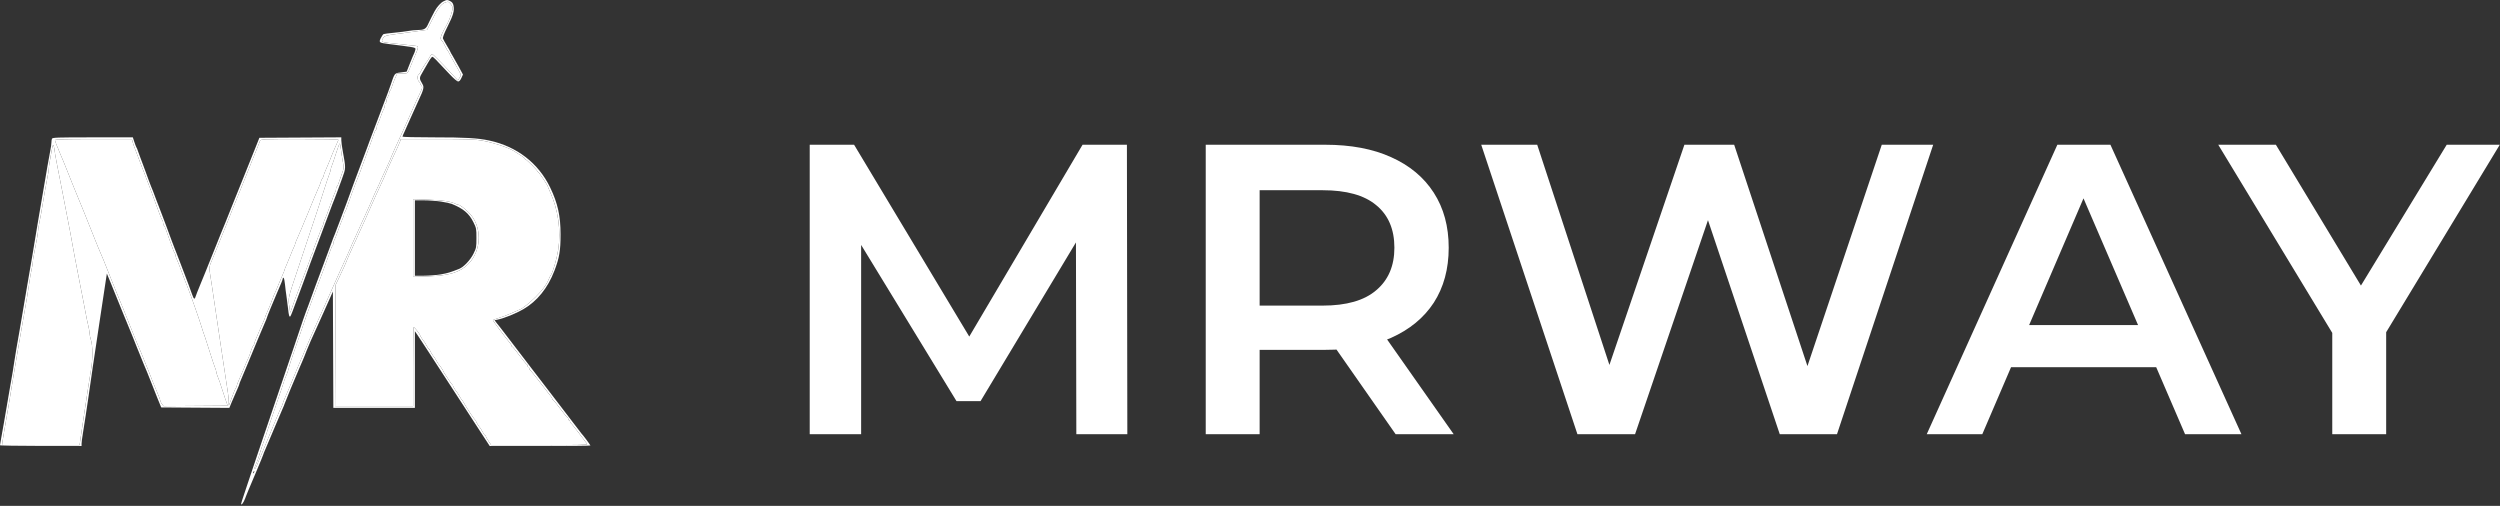
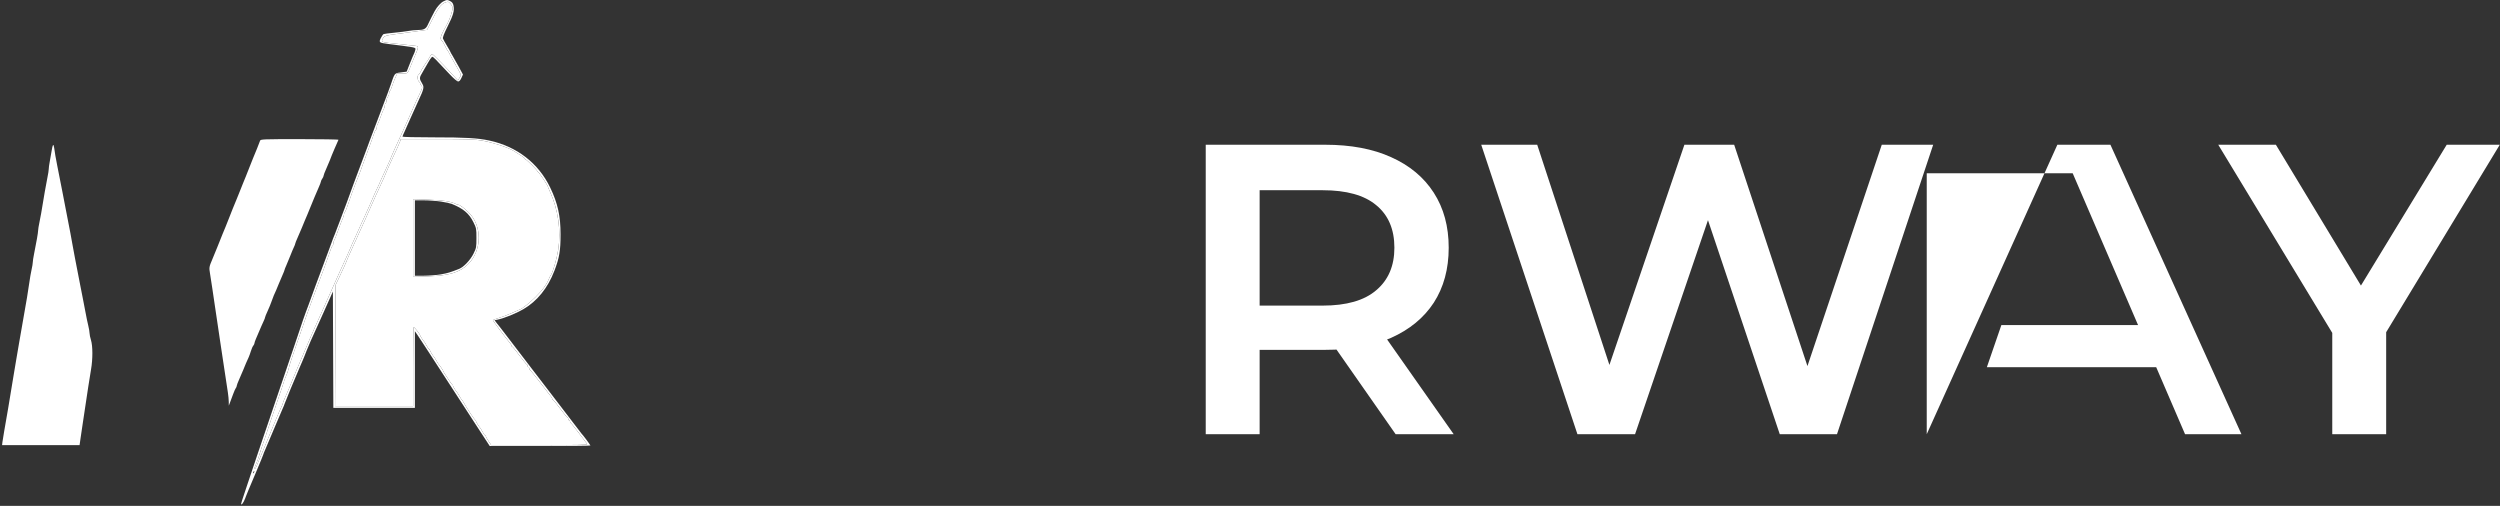
<svg xmlns="http://www.w3.org/2000/svg" width="1710" height="346" viewBox="0 0 1710 346" fill="none">
  <rect x="0" y="0" width="1710" height="346" fill="#333333" stroke="none" />
  <path d="M37.856 106.387C38.07 107.722 38.633 110.725 39.107 113.06C39.582 115.396 40.414 119.628 40.958 122.464C41.502 125.3 42.309 129.395 42.753 131.564C43.197 133.733 44.013 137.964 44.566 140.967C45.533 146.214 46.185 149.583 48.151 159.471C48.648 161.974 49.366 165.932 49.747 168.268C50.127 170.604 50.81 174.289 51.264 176.458C52.107 180.477 53.187 186.045 54.914 195.265C55.445 198.101 56.25 202.196 56.702 204.365C57.154 206.534 57.968 210.765 58.511 213.769C59.053 216.772 59.89 220.794 60.371 222.708C60.851 224.621 61.247 226.942 61.251 227.865C61.254 228.787 61.689 230.907 62.216 232.576C63.475 236.557 63.507 245.614 62.287 252.596C61.763 255.599 60.888 261.059 60.342 264.729C58.884 274.55 57.639 282.831 56.693 288.996C56.233 291.999 55.535 296.708 55.141 299.461L54.426 304.467H27.924H1.423L1.645 302.495C1.766 301.41 2.283 298.203 2.793 295.366C4.323 286.851 7.018 270.96 7.886 265.336C8.247 263 8.923 258.905 9.39 256.236C9.856 253.566 10.682 248.652 11.225 245.316C11.769 241.979 12.585 237.201 13.038 234.699C13.492 232.196 14.303 227.555 14.84 224.385C15.921 218.005 17.108 211.189 18.46 203.605C18.951 200.853 19.659 196.281 20.035 193.445C20.411 190.609 21.104 186.594 21.577 184.523C22.05 182.453 22.432 180.132 22.428 179.366C22.424 178.601 22.812 176.064 23.29 173.728C24.839 166.171 26.074 159.041 26.074 157.658C26.074 156.915 26.461 154.495 26.934 152.278C27.744 148.481 28.14 146.218 30.616 131.261C31.168 127.924 32.01 123.381 32.486 121.164C32.962 118.947 33.351 116.443 33.351 115.598C33.351 114.754 33.609 112.746 33.924 111.135C34.24 109.525 34.802 106.312 35.173 103.995C36.039 98.6 36.581 97.812 37.074 101.23C37.29 102.732 37.642 105.052 37.856 106.387Z" fill="white" />
-   <path d="M90.633 96.832C90.861 97.749 91.728 100.275 92.559 102.444C94.335 107.08 95.442 109.977 96.79 113.515C97.33 114.934 98.004 116.64 98.288 117.307C98.572 117.974 99.498 120.431 100.344 122.767C101.19 125.103 102.139 127.56 102.453 128.227C102.766 128.895 103.432 130.669 103.932 132.171C104.432 133.672 105.422 136.402 106.132 138.237C106.841 140.073 108.105 143.485 108.939 145.821C109.773 148.157 110.707 150.327 111.014 150.644C111.322 150.961 111.573 151.832 111.573 152.58C111.573 153.328 111.836 154.102 112.157 154.3C112.479 154.499 113.003 155.539 113.322 156.611C113.641 157.684 114.488 160.063 115.203 161.898C115.918 163.733 117.039 166.868 117.696 168.864C118.353 170.86 119.154 172.758 119.476 173.081C119.799 173.403 120.063 174.137 120.063 174.71C120.063 175.283 120.455 176.526 120.934 177.471C121.414 178.415 122.659 181.509 123.702 184.345C126.13 190.945 126.914 192.991 128.581 197.085C130.101 200.818 136.858 220.045 137.642 222.869C137.92 223.87 138.483 225.644 138.893 226.812C139.303 227.98 139.973 229.891 140.382 231.059C140.79 232.227 142.28 236.868 143.693 241.372C145.105 245.877 146.642 250.459 147.108 251.555C147.575 252.65 147.956 253.938 147.956 254.416C147.956 254.894 148.33 256.181 148.786 257.277C149.804 259.719 150.924 262.914 151.611 265.336C151.895 266.337 152.934 269.477 153.92 272.313L155.714 277.469L133.804 277.629L111.894 277.788L110.837 276.416C110.256 275.66 109.775 274.737 109.768 274.363C109.76 273.989 108.904 271.668 107.864 269.206C105.145 262.768 103.883 259.643 101.89 254.416C101.636 253.748 101.132 252.52 100.772 251.686C100.412 250.852 99.527 248.668 98.806 246.832C98.085 244.997 97.115 242.609 96.651 241.524C96.187 240.439 95.406 238.592 94.915 237.42C94.423 236.247 93.639 234.405 93.172 233.325C92.704 232.245 91.853 230.134 91.28 228.632C90.707 227.131 89.892 225.083 89.47 224.082C88.227 221.14 87.528 219.397 86.426 216.499C85.855 214.997 85.035 212.95 84.604 211.949C84.173 210.948 82.939 207.944 81.861 205.275C80.783 202.606 79.549 199.603 79.118 198.602C78.687 197.601 77.867 195.553 77.296 194.052C76.194 191.153 75.495 189.41 74.252 186.468C73.829 185.467 73.014 183.42 72.442 181.918C71.868 180.417 71.018 178.305 70.55 177.225C67.859 171.008 66.518 167.795 64.916 163.718C64.195 161.883 63.346 159.767 63.031 159.016C62.349 157.396 61.809 156.042 60.062 151.584C59.342 149.749 58.525 147.702 58.246 147.034C57.967 146.367 56.859 143.637 55.783 140.967C54.707 138.298 53.468 135.295 53.029 134.294C52.591 133.293 51.089 129.607 49.691 126.104C43.096 109.568 43.599 110.804 40.997 104.719C38.886 99.784 37.595 96.403 37.595 95.81C37.595 95.362 45.706 95.163 63.907 95.163H90.219L90.633 96.832Z" fill="white" />
  <path d="M231.516 95.618C231.272 96.118 230.135 98.704 228.914 101.534C227.43 104.973 226.359 107.604 225.58 109.724C225.151 110.892 224.018 113.554 223.064 115.641C222.109 117.727 221.328 119.79 221.328 120.226C221.328 120.662 220.927 121.548 220.438 122.196C219.948 122.844 219.538 123.714 219.528 124.13C219.517 124.547 218.732 126.594 217.784 128.68C216.836 130.767 215.575 133.703 214.983 135.204C213.449 139.092 213.1 139.944 210.126 147.043C209.635 148.216 208.851 150.059 208.383 151.138C207.916 152.218 207.048 154.329 206.453 155.831C205.859 157.333 204.597 160.268 203.648 162.355C202.7 164.441 201.924 166.398 201.924 166.704C201.924 167.01 201.536 168.032 201.061 168.977C200.586 169.922 199.46 172.606 198.558 174.941C197.656 177.277 196.407 180.298 195.783 181.655C195.158 183.011 194.647 184.325 194.647 184.574C194.647 184.823 194.007 186.443 193.226 188.174C192.444 189.905 191.318 192.55 190.724 194.052C189.51 197.118 188.061 200.496 187.272 202.097C186.982 202.685 186.316 204.46 185.792 206.041C185.268 207.622 184.045 210.622 183.073 212.709C182.102 214.795 181.307 216.752 181.307 217.058C181.307 217.364 180.931 218.387 180.471 219.331C180.012 220.276 179.201 222.076 178.669 223.333C177.18 226.846 176.119 229.326 175.028 231.838C174.479 233.1 174.03 234.444 174.03 234.823C174.03 235.203 173.67 235.944 173.229 236.471C172.787 236.998 172.058 238.657 171.607 240.159C171.156 241.66 170.467 243.572 170.076 244.406C168.942 246.821 167.598 249.952 166.432 252.899C165.838 254.401 164.576 257.336 163.627 259.423C162.679 261.509 161.903 263.57 161.903 264.003C161.903 264.436 161.652 265.05 161.345 265.366C161.038 265.684 160.19 267.581 159.46 269.583C158.73 271.585 157.765 274.178 157.316 275.346L156.499 277.469L156.472 274.809C156.458 273.346 156.184 270.48 155.865 268.439C155.307 264.871 154.447 259.19 152.504 246.226C152.004 242.889 151.194 237.497 150.703 234.244C150.213 230.99 149.373 225.326 148.836 221.655C148.3 217.985 147.487 212.525 147.031 209.522C146.576 206.519 145.769 201.059 145.238 197.388C144.708 193.718 143.98 189.003 143.621 186.91C142.957 183.04 143.061 182.419 145.229 177.368C146.699 173.94 147.286 172.51 148.593 169.178C149.312 167.343 150.131 165.295 150.412 164.628C150.693 163.96 151.513 161.913 152.235 160.078C152.956 158.243 153.919 155.922 154.374 154.921C154.829 153.92 155.912 151.19 156.781 148.854C157.648 146.519 158.725 143.789 159.172 142.787C159.618 141.786 160.855 138.783 161.919 136.114C162.984 133.445 164.083 130.715 164.362 130.047C164.641 129.38 165.46 127.332 166.181 125.497C166.902 123.662 167.848 121.341 168.282 120.34C168.715 119.339 169.797 116.609 170.683 114.274C171.57 111.938 172.654 109.208 173.093 108.207C174.278 105.501 177.509 97.445 177.898 96.225C178.214 95.235 180.044 95.163 204.987 95.163C219.7 95.163 231.637 95.368 231.516 95.618Z" fill="white" />
-   <path d="M233.127 101.685C233.329 103.604 233.897 107.375 234.392 110.066C235.282 114.904 235.274 115.004 233.72 119.166C232.856 121.48 231.887 124.251 231.567 125.324C231.247 126.396 230.722 127.436 230.401 127.635C230.08 127.833 229.817 128.607 229.817 129.355C229.817 130.103 229.585 130.974 229.303 131.291C229.02 131.608 227.515 135.553 225.959 140.057C224.402 144.562 222.724 149.02 222.228 149.965C221.733 150.91 221.328 152.048 221.328 152.494C221.328 152.941 220.935 154.079 220.456 155.024C219.977 155.968 218.734 159.062 217.696 161.898C216.656 164.734 215.411 167.951 214.929 169.047C214.446 170.143 214.051 171.56 214.051 172.196C214.051 172.833 213.811 173.502 213.517 173.683C213.224 173.865 212.842 174.632 212.668 175.387C212.495 176.143 211.76 178.263 211.035 180.098C210.309 181.933 209.484 184.117 209.2 184.951C208.916 185.786 208.098 187.97 207.381 189.805C206.664 191.64 205.846 193.824 205.562 194.658C205.278 195.492 204.46 197.676 203.743 199.512C203.026 201.347 202.199 203.531 201.906 204.365C201.612 205.199 200.73 207.708 199.946 209.939L198.521 213.997L197.844 209.333C197.038 203.775 196.868 204.497 203.932 183.435C206.73 175.093 210.277 164.446 211.816 159.774C214.935 150.301 215.705 147.998 216.785 144.911C217.195 143.743 219.093 137.873 221.005 131.867C222.916 125.861 224.862 120.051 225.329 118.955C225.797 117.859 226.179 116.572 226.179 116.094C226.179 115.616 226.558 114.328 227.023 113.233C227.487 112.137 228.783 108.308 229.903 104.723C231.023 101.139 232.124 98.204 232.351 98.202C232.577 98.199 232.926 99.767 233.127 101.685Z" fill="white" />
  <path d="M308.04 2.482C308.732 3.226 309.443 4.407 309.619 5.107C309.901 6.23 307.76 12.874 306.148 15.877C305.823 16.481 304.616 18.722 303.464 20.856C301.262 24.937 300.929 26.532 302.046 27.65C302.829 28.433 304.058 30.506 305.02 32.664C305.389 33.491 305.877 34.31 306.107 34.484C306.336 34.657 307.129 36.028 307.869 37.529C308.609 39.031 310.026 41.624 311.018 43.293C312.01 44.961 313.422 47.467 314.156 48.862C315.475 51.371 315.476 51.418 314.341 53.208L313.194 55.017L309.253 50.757C301.627 42.513 296.083 36.923 295.531 36.923C295.226 36.923 294.438 37.946 293.782 39.198C293.126 40.449 292.443 41.609 292.265 41.776C291.519 42.477 288.332 47.596 287.487 49.452C287.159 50.171 286.602 50.937 286.248 51.156C285.288 51.749 285.47 54.863 286.513 55.73C287.014 56.145 287.423 56.771 287.423 57.121C287.423 57.471 287.822 58.198 288.309 58.737C289.095 59.606 288.93 60.265 286.861 64.548C284.815 68.786 283.144 72.484 281.389 76.66C281.109 77.327 280.012 79.784 278.951 82.12C277.889 84.456 276.663 87.186 276.226 88.187C275.116 90.726 272.19 97.13 269.926 101.976C268.877 104.221 268.019 106.192 268.019 106.356C268.019 106.693 265.789 111.747 263.054 117.61C260.924 122.174 259.747 124.818 259.269 126.104C259.083 126.604 258.696 127.423 258.41 127.924C258.123 128.424 257.439 129.858 256.889 131.109C256.641 131.676 256.332 132.379 256.025 133.079C255.655 133.923 255.286 134.763 255.027 135.356C254.551 136.44 253.761 138.283 253.271 139.451C252.782 140.619 251.433 143.622 250.275 146.124C249.117 148.627 247.563 152.039 246.82 153.708C246.078 155.376 244.786 158.243 243.949 160.078C240.892 166.783 239.951 168.899 239.5 170.088C239.247 170.755 238.167 173.212 237.1 175.548C236.033 177.884 234.668 180.887 234.066 182.221C233.464 183.556 232.288 186.15 231.452 187.985C229.582 192.089 226.99 197.889 225.757 200.725C223.867 205.077 223.193 206.592 221.307 210.735C220.244 213.071 219.016 215.801 218.578 216.802C218.141 217.803 216.915 220.533 215.853 222.869C214.792 225.204 213.695 227.661 213.416 228.329C213.136 228.996 212.247 231.044 211.438 232.879C210.631 234.714 208.949 238.673 207.701 241.676C206.453 244.679 205.006 248.091 204.484 249.259C203.964 250.427 203.211 252.201 202.812 253.202C202.413 254.203 201.679 255.978 201.181 257.146C200.055 259.784 199.336 261.544 197.96 265.033C197.368 266.534 196.107 269.47 195.159 271.556C194.211 273.643 193.434 275.6 193.434 275.905C193.434 276.211 193.032 277.234 192.541 278.179C192.049 279.123 191.201 280.988 190.656 282.323C190.111 283.658 189.249 285.705 188.739 286.873C187.599 289.489 186.994 290.956 183.734 299.006C182.315 302.51 180.617 306.605 179.963 308.107C178.317 311.88 177.25 314.441 175.566 318.665C175.046 319.967 174.444 320.857 174.228 320.641C174.012 320.424 174.255 319.359 174.768 318.272C175.793 316.101 176.896 313.042 177.669 310.23C177.943 309.229 178.504 307.454 178.914 306.287C179.324 305.119 179.992 303.208 180.397 302.04C180.803 300.872 181.468 298.961 181.874 297.793C182.28 296.625 183.124 294.032 183.748 292.03C184.372 290.028 186.69 283.203 188.898 276.863C191.105 270.523 193.142 264.517 193.423 263.516C194.183 260.812 195.334 257.608 196.038 256.24C196.38 255.575 196.874 254.21 197.136 253.207C198.268 248.856 199.026 246.508 202.816 235.609C205.02 229.269 207.753 221.352 208.889 218.015C210.025 214.679 211.535 210.447 212.245 208.612C212.955 206.777 213.767 204.593 214.051 203.758C214.335 202.924 215.154 200.74 215.87 198.905C216.587 197.07 217.406 194.886 217.69 194.052C217.973 193.217 218.792 191.033 219.509 189.198C220.225 187.363 221.049 185.179 221.338 184.345C221.627 183.511 222.715 180.508 223.756 177.671C224.797 174.835 225.914 171.637 226.239 170.565C226.564 169.493 227.093 168.452 227.414 168.254C227.735 168.056 227.998 167.281 227.998 166.533C227.998 165.785 228.231 164.914 228.515 164.597C228.799 164.28 230.034 161.155 231.259 157.651C232.484 154.147 233.889 150.508 234.381 149.563C234.872 148.619 235.274 147.376 235.274 146.803C235.274 146.23 235.538 145.496 235.861 145.174C236.183 144.851 236.987 142.953 237.646 140.957C239.096 136.565 242.361 127.477 243.091 125.801C243.381 125.133 244.091 123.359 244.667 121.857C245.244 120.356 245.991 118.445 246.328 117.61C246.664 116.776 247.159 115.411 247.428 114.577C247.697 113.743 248.501 111.559 249.214 109.724C249.928 107.888 251.023 104.885 251.647 103.05C252.271 101.215 253.366 98.212 254.081 96.377C254.796 94.542 255.643 92.163 255.962 91.09C256.281 90.018 256.805 88.978 257.126 88.779C257.448 88.581 257.71 87.807 257.71 87.059C257.71 86.311 257.939 85.44 258.219 85.123C258.498 84.806 259.492 82.363 260.426 79.693C261.361 77.024 262.361 74.58 262.647 74.263C262.933 73.946 263.168 73.076 263.168 72.328C263.168 71.579 263.441 70.799 263.774 70.593C264.108 70.387 264.381 69.604 264.381 68.853C264.381 68.103 264.781 66.959 265.271 66.311C265.761 65.663 266.17 64.535 266.18 63.804C266.191 63.073 266.44 62.326 266.733 62.145C267.027 61.963 267.728 60.377 268.291 58.62C268.854 56.863 269.866 54.266 270.54 52.848L271.765 50.27H275.247C276.853 50.27 277.748 50.304 278.409 49.926C279.323 49.404 279.786 48.093 281.06 44.809C281.642 43.308 282.473 41.26 282.907 40.259C285.347 34.625 286.287 32.654 285.685 31.872C285.31 31.385 284.335 31.36 282.75 31.199C280.818 31.003 277.054 30.582 274.386 30.265C271.718 29.949 267.693 29.521 265.442 29.314C260.967 28.904 260.379 28.177 262.423 25.584C263.308 24.463 264.65 24.104 271.051 23.279C275.22 22.741 281.659 21.88 285.359 21.364L292.089 20.427L295.893 12.948C300.335 4.218 302.456 1.834 306.349 1.199C306.586 1.16 307.347 1.738 308.04 2.482Z" fill="white" />
  <path fill-rule="evenodd" clip-rule="evenodd" d="M329.566 96.135C337.427 97.546 347.353 100.785 351.396 103.258C356.798 106.564 358.975 108.087 358.975 108.562C358.975 108.868 359.202 109.117 359.48 109.117C360.179 109.117 367.465 116.354 367.465 117.048C367.465 117.357 367.701 117.61 367.99 117.61C368.49 117.61 374.741 126.906 374.741 127.648C374.741 127.842 375.392 129.416 376.188 131.147C381.801 143.358 383.819 157.702 381.797 170.998C380.962 176.49 378.067 186.472 376.873 187.985C376.477 188.485 375.778 189.85 375.317 191.018C373.882 194.661 371.09 198.431 366.311 203.177C362.454 207.009 356.601 211.645 355.622 211.645C355.478 211.645 353.104 212.693 350.346 213.973C347.588 215.253 343.49 216.82 341.239 217.454C338.988 218.088 337.146 218.808 337.146 219.053C337.146 219.436 346.34 231.712 348.982 234.857C349.476 235.445 349.88 236.196 349.88 236.526C349.88 236.856 350.097 237.126 350.362 237.126C350.628 237.126 352.867 239.856 355.337 243.192C357.808 246.529 360.046 249.259 360.312 249.259C360.578 249.259 360.795 249.669 360.795 250.169C360.795 250.67 361.067 251.079 361.401 251.079C361.734 251.079 362.007 251.466 362.007 251.939C362.007 252.411 362.23 252.889 362.503 253C362.776 253.111 365.92 257.025 369.489 261.696C373.06 266.367 376.384 270.67 376.877 271.258C377.37 271.846 377.773 272.597 377.773 272.926C377.773 273.256 377.99 273.526 378.256 273.526C378.521 273.526 380.76 276.256 383.231 279.593C385.701 282.93 387.94 285.66 388.205 285.66C388.471 285.66 388.688 286.069 388.688 286.57C388.688 287.07 388.961 287.48 389.294 287.48C389.628 287.48 389.901 287.866 389.901 288.339C389.901 288.812 390.142 289.289 390.437 289.401C390.732 289.512 393.231 292.606 395.991 296.276C398.75 299.947 401.27 303.291 401.592 303.708C402.058 304.313 395.468 304.467 369.098 304.467H336.019L334.157 301.706C333.133 300.188 332.295 298.686 332.295 298.369C332.295 298.052 332.084 297.793 331.826 297.793C331.568 297.793 330.821 296.77 330.165 295.518C329.509 294.267 328.832 293.107 328.663 292.94C327.805 292.098 325.625 288.668 325.625 288.162C325.625 287.842 325.412 287.49 325.154 287.378C324.608 287.144 319.226 279.08 317.53 275.953C316.896 274.785 316.186 273.693 315.952 273.526C315.719 273.359 315.003 272.267 314.361 271.099C313.719 269.932 313.058 268.84 312.891 268.673C312.018 267.799 309.859 264.397 309.859 263.895C309.859 263.575 309.655 263.223 309.404 263.111C309.154 263 308.156 261.681 307.187 260.179C306.218 258.678 304.922 256.71 304.307 255.805C303.692 254.901 303.189 254.003 303.189 253.809C303.189 253.441 300.717 249.785 300.111 249.259C299.919 249.092 299.237 248 298.595 246.832C297.953 245.665 297.292 244.573 297.125 244.406C296.212 243.492 294.093 240.118 294.093 239.577C294.093 239.23 293.882 238.946 293.624 238.946C293.367 238.946 292.619 237.922 291.963 236.671C291.307 235.42 290.631 234.259 290.461 234.092C289.81 233.454 287.423 229.878 287.423 229.542C287.423 228.719 283.562 223.779 282.918 223.779C282.728 223.779 282.572 235.927 282.572 250.776V277.773H255.879H229.186L229.35 236.367L229.514 194.962L230.959 191.928C234.558 184.37 237.094 178.834 237.094 178.532C237.094 178.351 237.799 176.65 238.662 174.752C239.525 172.854 240.595 170.482 241.041 169.481C241.487 168.48 242.721 165.75 243.784 163.414C244.848 161.079 246.079 158.349 246.52 157.348C246.962 156.347 248.272 153.48 249.43 150.978C250.59 148.475 252.274 144.653 253.172 142.484C254.071 140.315 255.886 136.22 257.205 133.384C258.524 130.548 259.972 127.408 260.423 126.407C260.875 125.406 261.949 123.034 262.812 121.136C263.675 119.238 264.381 117.556 264.381 117.399C264.381 117.241 265.31 115.109 266.445 112.659C272.325 99.981 273.373 97.657 273.752 96.463L274.164 95.163L299.136 95.159C319.477 95.156 325.121 95.337 329.566 96.135ZM282.572 189.383V162.806V136.229L293.177 136.593C303.134 136.936 308.405 137.762 311.821 139.517C312.4 139.814 313.162 140.057 313.514 140.057C314.444 140.057 317.648 142.425 320.492 145.214C329.911 154.45 329.781 171.145 320.216 180.671C314.541 186.323 307.256 188.548 292.824 189.036L282.572 189.383Z" fill="white" />
  <path fill-rule="evenodd" clip-rule="evenodd" d="M297.339 7.543C298.958 4.617 301.473 1.835 303.326 0.922C305.783 -0.29 305.88 -0.292 308.043 0.827C309.303 1.479 309.919 2.35 310.208 3.889C310.872 7.43 310.056 10.31 306.219 17.972C303.739 22.924 302.704 25.623 302.991 26.39C303.223 27.011 304.454 29.23 305.726 31.322C306.999 33.413 308.04 35.261 308.04 35.428C308.04 35.596 308.679 36.752 309.461 37.996C310.242 39.241 312.182 42.673 313.772 45.623L316.664 50.986L315.595 53.358C314.889 54.925 314.13 55.73 313.358 55.73C312.679 55.73 310.241 53.651 307.538 50.766C297.668 40.237 296.225 38.613 295.567 38.885C295.399 38.955 295.282 39.149 295.088 39.349C294.605 39.85 293.7 41.215 293.077 42.383C292.453 43.55 290.782 46.446 289.362 48.818C286.61 53.414 286.605 53.542 288.981 57.55C290.18 59.572 289.804 61.2 286.541 68.14C285.025 71.365 283.785 74.106 283.785 74.233C283.785 74.36 282.557 77.075 281.056 80.267C279.555 83.46 278.327 86.207 278.327 86.373C278.327 86.54 277.645 88.091 276.811 89.82C275.978 91.549 275.295 93.186 275.295 93.457C275.295 93.728 284.835 93.95 296.495 93.95C318.314 93.95 326.831 94.437 334.72 96.135C353.516 100.179 368.255 111.555 376.301 128.227C381.516 139.032 383.433 147.68 383.433 160.399C383.433 171.461 382.586 176.433 379.2 185.255C374.688 197.008 367.45 205.978 358.066 211.441C352.845 214.481 344.857 217.714 340.299 218.632L338.298 219.035L339.964 221.255C340.88 222.476 341.795 223.612 341.997 223.779C342.199 223.946 345.758 228.587 349.906 234.092C354.054 239.598 357.606 244.239 357.798 244.406C357.991 244.573 360.704 248.122 363.827 252.292C366.949 256.463 369.674 260.012 369.881 260.179C370.088 260.346 373.651 264.987 377.799 270.493C381.947 275.998 385.499 280.639 385.691 280.806C385.884 280.973 388.597 284.522 391.72 288.693C394.843 292.864 397.566 296.413 397.771 296.58C398.448 297.131 403.847 304.367 403.847 304.724C403.847 304.916 388.348 305.073 369.404 305.073H334.961L328.625 295.349C309.703 266.308 296.759 246.378 291.254 237.806C289.192 234.595 286.669 230.751 285.645 229.263L283.785 226.558V252.772V278.986H255.896H228.006L227.851 239.191L227.695 199.397L225.314 204.762C224.004 207.714 222.132 211.903 221.153 214.072C220.174 216.241 218.883 219.107 218.283 220.442C215.199 227.304 213.92 230.132 212.571 233.069C211.757 234.842 210.522 237.777 209.825 239.591C209.13 241.405 208.331 243.435 208.052 244.102C207.772 244.77 207.259 245.998 206.911 246.832C206.562 247.667 205.739 249.578 205.08 251.079C202.345 257.317 194.647 275.883 194.647 276.244C194.647 276.459 194 278.051 193.208 279.782C192.416 281.513 189.662 287.98 187.087 294.153C184.513 300.326 181.887 306.534 181.25 307.948C180.614 309.363 180.094 310.682 180.094 310.88C180.094 311.078 177.88 316.473 175.174 322.868C169.848 335.455 169.011 337.423 168.253 339.421C168.072 339.9 167.894 340.381 167.661 341.01C166.632 343.785 164.935 346.027 164.935 344.611C164.935 344.252 165.77 341.557 166.791 338.621C167.813 335.685 168.884 332.465 169.172 331.464C169.46 330.463 172.581 321.18 176.107 310.837C179.634 300.493 185.514 283.157 189.174 272.313C192.834 261.468 198.307 245.361 201.335 236.519C204.363 227.677 207.075 219.623 207.362 218.622C207.648 217.621 208.473 215.3 209.194 213.465C209.914 211.63 210.738 209.446 211.024 208.612C211.31 207.778 212.407 204.775 213.462 201.938C214.518 199.102 215.607 196.099 215.883 195.265C216.16 194.431 216.973 192.247 217.69 190.412C218.406 188.576 219.225 186.392 219.509 185.558C219.792 184.724 220.61 182.54 221.325 180.705C222.04 178.87 223.67 174.501 224.946 170.998C228.048 162.481 228.533 161.198 229.185 159.774C229.49 159.107 231.152 154.739 232.877 150.068C234.603 145.396 236.547 140.209 237.199 138.541C237.851 136.872 238.895 134.006 239.519 132.171C240.143 130.335 241.238 127.332 241.951 125.497C242.664 123.662 243.48 121.478 243.764 120.644C244.048 119.81 244.866 117.626 245.583 115.79C246.3 113.955 247.124 111.771 247.413 110.937C248.024 109.176 249.238 105.943 251.057 101.23C251.764 99.395 252.564 97.211 252.833 96.377C253.24 95.118 260.725 75.33 265.111 63.92C265.753 62.251 266.788 59.385 267.412 57.55C268.931 53.081 269.446 51.286 270.635 50.437C271.553 49.782 272.872 49.689 275.362 49.368L278.157 49.008L280.487 43.117C281.769 39.877 282.998 36.953 283.218 36.619C283.437 36.286 283.79 35.291 283.999 34.408C284.112 33.935 284.254 33.583 284.174 33.293C283.904 32.321 281.136 32.042 266.41 30.184C259.172 29.271 258.99 29.144 260.472 26.058C261.121 24.708 262.005 23.464 262.437 23.294C262.868 23.125 266.19 22.706 269.819 22.364C273.447 22.022 277.839 21.472 279.577 21.142C281.315 20.812 284.047 20.542 285.647 20.542C289.775 20.542 291.327 19.768 292.543 17.104C293.66 14.658 296.161 9.669 297.339 7.543ZM309.619 5.107C309.443 4.407 308.732 3.226 308.04 2.482C307.347 1.738 306.586 1.16 306.349 1.199C302.456 1.834 300.335 4.218 295.893 12.948L292.089 20.427L285.359 21.364C281.659 21.88 275.22 22.741 271.051 23.279C264.65 24.104 263.308 24.463 262.423 25.584C260.379 28.177 260.967 28.904 265.442 29.314C267.693 29.521 271.718 29.949 274.386 30.265C277.054 30.582 280.818 31.003 282.75 31.199C284.335 31.36 285.31 31.385 285.685 31.872C286.287 32.654 285.347 34.625 282.907 40.259C282.473 41.26 281.642 43.308 281.06 44.809C279.786 48.093 279.323 49.404 278.409 49.926C277.748 50.304 276.853 50.27 275.247 50.27H271.765L270.54 52.848C269.866 54.266 268.854 56.863 268.291 58.62C267.728 60.377 267.027 61.963 266.733 62.145C266.44 62.326 266.191 63.073 266.18 63.804C266.17 64.535 265.761 65.663 265.271 66.311C264.781 66.959 264.381 68.103 264.381 68.853C264.381 69.604 264.108 70.387 263.774 70.593C263.441 70.799 263.168 71.579 263.168 72.328C263.168 73.076 262.933 73.946 262.647 74.263C262.361 74.58 261.361 77.024 260.426 79.693C259.492 82.363 258.498 84.806 258.219 85.123C257.939 85.44 257.71 86.311 257.71 87.059C257.71 87.807 257.448 88.581 257.126 88.779C256.805 88.978 256.281 90.018 255.962 91.09C255.643 92.163 254.796 94.542 254.081 96.377C253.366 98.212 252.271 101.215 251.647 103.05C251.023 104.885 249.928 107.888 249.214 109.724C248.501 111.559 247.697 113.743 247.428 114.577C247.159 115.411 246.664 116.776 246.328 117.61C245.991 118.445 245.244 120.356 244.667 121.857C244.091 123.359 243.381 125.133 243.091 125.801C242.361 127.477 239.096 136.565 237.646 140.957C236.987 142.953 236.183 144.851 235.861 145.174C235.538 145.496 235.274 146.23 235.274 146.803C235.274 147.376 234.872 148.619 234.381 149.563C233.889 150.508 232.484 154.147 231.259 157.651C230.034 161.155 228.799 164.28 228.515 164.597C228.231 164.914 227.998 165.785 227.998 166.533C227.998 167.281 227.735 168.056 227.414 168.254C227.093 168.452 226.564 169.493 226.239 170.565C225.914 171.637 224.797 174.835 223.756 177.671C222.715 180.508 221.627 183.511 221.338 184.345C221.049 185.179 220.225 187.363 219.509 189.198C218.792 191.033 217.973 193.217 217.69 194.052C217.406 194.886 216.587 197.07 215.87 198.905C215.154 200.74 214.335 202.924 214.051 203.758C213.767 204.593 212.955 206.777 212.245 208.612C211.535 210.447 210.025 214.679 208.889 218.015C207.753 221.352 205.02 229.269 202.816 235.609C199.026 246.508 198.268 248.856 197.136 253.207C196.874 254.21 196.38 255.575 196.038 256.24C195.334 257.608 194.183 260.812 193.423 263.516C193.142 264.517 191.105 270.523 188.898 276.863C186.69 283.203 184.372 290.028 183.748 292.03C183.124 294.032 182.28 296.625 181.874 297.793C181.468 298.961 180.803 300.872 180.397 302.04C179.992 303.208 179.324 305.119 178.914 306.287C178.504 307.454 177.943 309.229 177.669 310.23C176.896 313.042 175.793 316.101 174.768 318.272C174.255 319.359 174.012 320.424 174.228 320.641C174.444 320.857 175.046 319.967 175.566 318.665C177.25 314.441 178.317 311.88 179.963 308.107C180.617 306.605 182.315 302.51 183.734 299.006C186.994 290.956 187.599 289.489 188.739 286.873C189.249 285.705 190.111 283.658 190.656 282.323C191.201 280.988 192.049 279.123 192.541 278.179C193.032 277.234 193.434 276.211 193.434 275.905C193.434 275.6 194.211 273.643 195.159 271.556C196.107 269.47 197.368 266.534 197.96 265.033C199.336 261.544 200.055 259.784 201.181 257.146C201.679 255.978 202.413 254.203 202.812 253.202C203.211 252.201 203.964 250.427 204.484 249.259C205.006 248.091 206.453 244.679 207.701 241.676C208.949 238.673 210.631 234.714 211.438 232.879C212.247 231.044 213.136 228.996 213.416 228.329C213.695 227.661 214.792 225.204 215.853 222.869C216.915 220.533 218.141 217.803 218.578 216.802C219.016 215.801 220.244 213.071 221.307 210.735C223.193 206.592 223.867 205.077 225.757 200.725C226.99 197.889 229.582 192.089 231.452 187.985C232.288 186.15 233.464 183.556 234.066 182.221C234.668 180.887 236.033 177.884 237.1 175.548C238.167 173.212 239.247 170.755 239.5 170.088C239.951 168.899 240.892 166.783 243.949 160.078C244.786 158.243 246.078 155.376 246.82 153.708C247.563 152.039 249.117 148.627 250.275 146.124C251.433 143.622 252.782 140.619 253.271 139.451C253.761 138.283 254.551 136.44 255.027 135.356C255.286 134.763 255.655 133.923 256.025 133.079C256.332 132.379 256.641 131.676 256.889 131.109C257.439 129.858 258.123 128.424 258.41 127.924C258.696 127.423 259.083 126.604 259.269 126.104C259.747 124.818 260.924 122.174 263.054 117.61C265.789 111.747 268.019 106.693 268.019 106.356C268.019 106.192 268.877 104.221 269.926 101.976C272.19 97.13 275.116 90.726 276.226 88.187C276.663 87.186 277.889 84.456 278.951 82.12C280.012 79.784 281.109 77.327 281.389 76.66C283.144 72.484 284.815 68.786 286.861 64.548C288.93 60.265 289.095 59.606 288.309 58.737C287.822 58.198 287.423 57.471 287.423 57.121C287.423 56.771 287.014 56.145 286.513 55.73C285.47 54.863 285.288 51.749 286.248 51.156C286.602 50.937 287.159 50.171 287.487 49.452C288.332 47.596 291.519 42.477 292.265 41.776C292.443 41.609 293.126 40.449 293.782 39.198C294.438 37.946 295.226 36.923 295.531 36.923C296.083 36.923 301.627 42.513 309.253 50.757L313.194 55.017L314.341 53.208C315.476 51.418 315.475 51.371 314.156 48.862C313.422 47.467 312.01 44.961 311.018 43.293C310.026 41.624 308.609 39.031 307.869 37.529C307.129 36.028 306.336 34.657 306.107 34.484C305.877 34.31 305.389 33.491 305.02 32.664C304.058 30.506 302.829 28.433 302.046 27.65C300.929 26.532 301.262 24.937 303.464 20.856C304.616 18.722 305.823 16.481 306.148 15.877C307.76 12.874 309.901 6.23 309.619 5.107ZM351.396 103.258C347.353 100.785 337.427 97.546 329.566 96.135C325.121 95.337 319.477 95.156 299.136 95.159L274.164 95.163L273.752 96.463C273.373 97.657 272.325 99.981 266.445 112.659C265.31 115.109 264.381 117.241 264.381 117.399C264.381 117.556 263.675 119.238 262.812 121.136C261.949 123.034 260.875 125.406 260.423 126.407C259.972 127.408 258.524 130.548 257.205 133.384C255.886 136.22 254.071 140.315 253.172 142.484C252.274 144.653 250.59 148.475 249.43 150.978C248.272 153.48 246.962 156.347 246.52 157.348C246.079 158.349 244.848 161.079 243.784 163.414C242.721 165.75 241.487 168.48 241.041 169.481C240.595 170.482 239.525 172.854 238.662 174.752C237.799 176.65 237.094 178.351 237.094 178.532C237.094 178.834 234.558 184.37 230.959 191.928L229.514 194.962L229.35 236.367L229.186 277.773H255.879H282.572V250.776C282.572 235.927 282.728 223.779 282.918 223.779C283.562 223.779 287.423 228.719 287.423 229.542C287.423 229.878 289.81 233.454 290.461 234.092C290.631 234.259 291.307 235.42 291.963 236.671C292.619 237.922 293.367 238.946 293.624 238.946C293.882 238.946 294.093 239.23 294.093 239.577C294.093 240.118 296.212 243.492 297.125 244.406C297.292 244.573 297.953 245.665 298.595 246.832C299.237 248 299.919 249.092 300.111 249.259C300.717 249.785 303.189 253.441 303.189 253.809C303.189 254.003 303.692 254.901 304.307 255.805C304.922 256.71 306.218 258.678 307.187 260.179C308.156 261.681 309.154 263 309.404 263.111C309.655 263.223 309.859 263.575 309.859 263.895C309.859 264.397 312.018 267.799 312.891 268.673C313.058 268.84 313.719 269.932 314.361 271.099C315.003 272.267 315.719 273.359 315.952 273.526C316.186 273.693 316.896 274.785 317.53 275.953C319.226 279.08 324.608 287.144 325.154 287.378C325.412 287.49 325.625 287.842 325.625 288.162C325.625 288.668 327.805 292.098 328.663 292.94C328.832 293.107 329.509 294.267 330.165 295.518C330.821 296.77 331.568 297.793 331.826 297.793C332.084 297.793 332.295 298.052 332.295 298.369C332.295 298.686 333.133 300.188 334.157 301.706L336.019 304.467H369.098C395.468 304.467 402.058 304.313 401.592 303.708C401.27 303.291 398.75 299.947 395.991 296.276C393.231 292.606 390.732 289.512 390.437 289.401C390.142 289.289 389.901 288.812 389.901 288.339C389.901 287.866 389.628 287.48 389.294 287.48C388.961 287.48 388.688 287.07 388.688 286.57C388.688 286.069 388.471 285.66 388.205 285.66C387.94 285.66 385.701 282.93 383.231 279.593C380.76 276.256 378.521 273.526 378.256 273.526C377.99 273.526 377.773 273.256 377.773 272.926C377.773 272.597 377.37 271.846 376.877 271.258C376.384 270.67 373.06 266.367 369.489 261.696C365.92 257.025 362.776 253.111 362.503 253C362.23 252.889 362.007 252.411 362.007 251.939C362.007 251.466 361.734 251.079 361.401 251.079C361.067 251.079 360.795 250.67 360.795 250.169C360.795 249.669 360.578 249.259 360.312 249.259C360.046 249.259 357.808 246.529 355.337 243.192C352.867 239.856 350.628 237.126 350.362 237.126C350.097 237.126 349.88 236.856 349.88 236.526C349.88 236.196 349.476 235.445 348.982 234.857C346.34 231.712 337.146 219.436 337.146 219.053C337.146 218.808 338.988 218.088 341.239 217.454C343.49 216.82 347.588 215.253 350.346 213.973C353.104 212.693 355.478 211.645 355.622 211.645C356.601 211.645 362.454 207.009 366.311 203.177C371.09 198.431 373.882 194.661 375.317 191.018C375.778 189.85 376.477 188.485 376.873 187.985C378.067 186.472 380.962 176.49 381.797 170.998C383.819 157.702 381.801 143.358 376.188 131.147C375.392 129.416 374.741 127.842 374.741 127.648C374.741 126.906 368.49 117.61 367.99 117.61C367.701 117.61 367.465 117.357 367.465 117.048C367.465 116.354 360.179 109.117 359.48 109.117C359.202 109.117 358.975 108.868 358.975 108.562C358.975 108.087 356.798 106.564 351.396 103.258ZM282.572 189.383V162.806V136.229L293.177 136.593C303.134 136.936 308.405 137.762 311.821 139.517C312.4 139.814 313.162 140.057 313.514 140.057C314.444 140.057 317.648 142.425 320.492 145.214C329.911 154.45 329.781 171.145 320.216 180.671C314.541 186.323 307.256 188.548 292.824 189.036L282.572 189.383ZM308.949 139.457C307.949 139.052 304.674 138.343 301.673 137.883C298.671 137.423 293.418 137.041 290 137.035L283.785 137.024V162.808V188.592L290 188.581C293.418 188.575 298.535 188.179 301.37 187.701C305.927 186.932 308.279 186.227 314.113 183.882C317.163 182.657 321.701 177.859 323.809 173.631C325.785 169.665 325.877 169.186 325.877 162.808C325.877 156.43 325.785 155.951 323.809 151.985C320.811 145.971 316.923 142.692 308.949 139.457ZM173.16 323.096C172.831 323.96 172.9 324.03 173.499 323.436C173.914 323.024 174.1 322.534 173.913 322.348C173.727 322.161 173.388 322.498 173.16 323.096Z" fill="white" />
-   <path fill-rule="evenodd" clip-rule="evenodd" d="M35.538 94.91C35.335 95.438 35.17 96.633 35.17 97.565C35.17 98.498 34.787 101.137 34.32 103.431C33.852 105.724 33.014 110.33 32.456 113.667C31.899 117.004 31.054 121.986 30.578 124.739C27.087 144.93 24.495 160.235 23.566 166.145C23.225 168.313 22.57 172.272 22.11 174.941C21.65 177.611 20.83 182.388 20.288 185.558C19.746 188.728 18.926 193.506 18.465 196.175C18.004 198.844 17.195 203.622 16.667 206.792C16.138 209.962 15.329 214.739 14.868 217.409C14.408 220.078 13.589 224.856 13.05 228.025C12.51 231.195 11.694 235.836 11.236 238.339C10.778 240.841 10.094 245.073 9.716 247.742C9.067 252.322 8.719 254.396 6.358 267.763C5.364 273.393 4.488 278.501 2.72 288.996C2.158 292.333 1.316 297.072 0.849 299.526C0.382 301.981 0 304.234 0 304.531C0 304.841 11.929 305.073 27.893 305.073H55.787V303.492C55.787 302.622 56.182 299.551 56.666 296.667C57.149 293.782 57.99 288.42 58.533 284.75C59.076 281.079 59.893 275.619 60.349 272.616C60.804 269.613 61.473 264.972 61.836 262.303C62.199 259.633 62.896 254.788 63.386 251.534C63.875 248.281 64.685 242.889 65.186 239.552L67.005 227.419L68.824 215.285C70.871 201.633 71.549 197.146 72.303 192.254L73.096 187.12L74.98 191.647C76.837 196.109 79.053 201.569 84.58 215.285C86.126 219.122 87.759 223.081 88.208 224.082C88.658 225.083 89.883 228.086 90.932 230.755C91.981 233.425 93.068 236.155 93.348 236.822C93.626 237.49 94.734 240.22 95.808 242.889C96.882 245.558 97.989 248.288 98.269 248.956C98.549 249.623 99.638 252.217 100.69 254.719C101.741 257.222 103.101 260.634 103.711 262.303C104.321 263.971 106.047 268.339 107.546 272.009L110.272 278.683L133.568 278.842L156.864 279L158.555 274.898C159.485 272.642 161.028 269.089 161.984 267.003C162.94 264.916 163.722 262.979 163.722 262.698C163.722 262.416 164.095 261.393 164.552 260.424C165.009 259.455 166.948 254.84 168.861 250.169C170.775 245.498 172.699 240.857 173.138 239.856C173.577 238.855 175.224 234.896 176.798 231.059C178.372 227.222 180.303 222.665 181.09 220.935C181.876 219.203 182.52 217.602 182.52 217.375C182.52 216.974 186.921 206.19 189.316 200.725C189.973 199.223 190.732 197.449 191.002 196.782C191.271 196.114 191.929 194.571 192.463 193.353C192.997 192.135 193.434 190.822 193.434 190.436C193.434 190.049 193.686 189.889 193.993 190.079C194.3 190.269 194.722 192.264 194.929 194.513C195.136 196.762 195.589 200.376 195.936 202.545C196.283 204.714 196.784 208.617 197.05 211.218C197.514 215.764 197.911 217.076 198.613 216.373C198.922 216.065 200.787 211.348 201.924 208.005C202.207 207.171 203.026 204.987 203.743 203.152C204.46 201.317 205.278 199.133 205.562 198.298C205.846 197.464 206.661 195.28 207.374 193.445C208.088 191.61 209.183 188.607 209.807 186.771C210.431 184.936 211.525 181.933 212.239 180.098C212.952 178.263 213.767 176.079 214.051 175.245C214.335 174.41 215.154 172.226 215.87 170.391C216.587 168.556 217.406 166.372 217.69 165.538C217.973 164.704 218.739 162.656 219.391 160.988C220.043 159.319 221.978 154.132 223.691 149.461C225.403 144.79 227.04 140.421 227.329 139.754C227.617 139.087 228.294 137.38 228.835 135.962C229.375 134.545 230.208 132.361 230.684 131.109C231.161 129.858 232.642 125.831 233.973 122.161C236.65 114.782 236.638 115.414 234.336 102.747C233.851 100.078 233.455 97.004 233.455 95.916L233.455 93.938L205.435 94.096L177.414 94.253L174.153 102.444C170.72 111.069 167.569 118.912 166.721 120.947C165.319 124.313 161.839 132.961 160.375 136.721C159.466 139.056 158.371 141.786 157.943 142.787C157.514 143.789 156.695 145.836 156.122 147.338C155.549 148.839 154.734 150.887 154.31 151.888C152.575 155.993 152.209 156.884 150.948 160.078C150.223 161.913 149.294 164.233 148.882 165.234C148.47 166.236 147.38 168.966 146.459 171.301C143.545 178.69 141.172 184.587 140.356 186.468C139.922 187.469 138.691 190.472 137.621 193.142C136.551 195.811 135.331 198.814 134.91 199.815C134.489 200.816 133.959 202.249 133.733 203C133.103 205.09 132.532 204.659 131.321 201.18C130.164 197.852 127.85 191.616 126.425 187.985C125.968 186.817 124.611 183.268 123.412 180.098C122.212 176.928 121.001 173.789 120.719 173.121C120.438 172.454 119.766 170.747 119.226 169.33C118.686 167.912 117.852 165.728 117.373 164.476C116.894 163.225 115.507 159.471 114.291 156.134C113.075 152.798 111.53 148.703 110.859 147.034C109.617 143.951 108.471 140.966 106.957 136.872C104.847 131.165 104.13 129.316 103.366 127.621C102.915 126.62 102.135 124.572 101.634 123.071C101.132 121.569 100.141 118.839 99.431 117.004C98.722 115.169 97.911 112.985 97.627 112.15C97.343 111.316 96.522 109.132 95.802 107.297C95.082 105.462 94.34 103.414 94.153 102.747C93.966 102.08 93.616 101.261 93.375 100.927C93.133 100.593 92.469 98.887 91.898 97.135L90.859 93.95H63.383C38.887 93.95 35.866 94.054 35.538 94.91ZM92.559 102.444C91.728 100.275 90.861 97.749 90.633 96.832L90.219 95.163H63.907C45.706 95.163 37.595 95.362 37.595 95.81C37.595 96.403 38.886 99.784 40.997 104.719C43.599 110.804 43.096 109.568 49.691 126.104C51.089 129.607 52.591 133.293 53.029 134.294C53.468 135.295 54.707 138.298 55.783 140.967C56.859 143.637 57.967 146.367 58.246 147.034C58.525 147.702 59.342 149.749 60.062 151.584C61.809 156.042 62.349 157.396 63.031 159.016C63.346 159.767 64.195 161.883 64.916 163.718C66.518 167.795 67.859 171.008 70.55 177.225C71.018 178.305 71.868 180.417 72.442 181.918C73.014 183.42 73.829 185.467 74.252 186.468C75.495 189.41 76.194 191.153 77.296 194.052C77.867 195.553 78.687 197.601 79.118 198.602C79.549 199.603 80.783 202.606 81.861 205.275C82.939 207.944 84.173 210.948 84.604 211.949C85.035 212.95 85.855 214.997 86.426 216.499C87.528 219.397 88.227 221.14 89.47 224.082C89.892 225.083 90.707 227.131 91.28 228.632C91.853 230.134 92.704 232.245 93.172 233.325C93.639 234.405 94.423 236.247 94.915 237.42C95.406 238.592 96.187 240.439 96.651 241.524C97.115 242.609 98.085 244.997 98.806 246.832C99.527 248.668 100.412 250.852 100.772 251.686C101.132 252.52 101.636 253.748 101.89 254.416C103.883 259.643 105.145 262.768 107.864 269.206C108.904 271.668 109.76 273.989 109.768 274.363C109.775 274.737 110.256 275.66 110.837 276.416L111.894 277.788L133.804 277.629L155.714 277.469L153.92 272.313C152.934 269.477 151.895 266.337 151.611 265.336C150.924 262.914 149.804 259.719 148.786 257.277C148.33 256.181 147.956 254.894 147.956 254.416C147.956 253.938 147.575 252.65 147.108 251.555C146.642 250.459 145.105 245.877 143.693 241.372C142.28 236.868 140.79 232.227 140.382 231.059C139.973 229.891 139.303 227.98 138.893 226.812C138.483 225.644 137.92 223.87 137.642 222.869C136.858 220.045 130.101 200.818 128.581 197.085C126.914 192.991 126.13 190.945 123.702 184.345C122.659 181.509 121.414 178.415 120.934 177.471C120.455 176.526 120.063 175.283 120.063 174.71C120.063 174.137 119.799 173.403 119.476 173.081C119.154 172.758 118.353 170.86 117.696 168.864C117.039 166.868 115.918 163.733 115.203 161.898C114.488 160.063 113.641 157.684 113.322 156.611C113.003 155.539 112.479 154.499 112.157 154.3C111.836 154.102 111.573 153.328 111.573 152.58C111.573 151.832 111.322 150.961 111.014 150.644C110.707 150.327 109.773 148.157 108.939 145.821C108.105 143.485 106.841 140.073 106.132 138.237C105.422 136.402 104.432 133.672 103.932 132.171C103.432 130.669 102.766 128.895 102.453 128.227C102.139 127.56 101.19 125.103 100.344 122.767C99.498 120.431 98.572 117.974 98.288 117.307C98.004 116.64 97.33 114.934 96.79 113.515C95.442 109.977 94.335 107.08 92.559 102.444ZM228.914 101.534C230.135 98.704 231.272 96.118 231.516 95.618C231.637 95.368 219.7 95.163 204.987 95.163C180.044 95.163 178.214 95.235 177.898 96.225C177.509 97.445 174.278 105.501 173.093 108.207C172.654 109.208 171.57 111.938 170.683 114.274C169.797 116.609 168.715 119.339 168.282 120.34C167.848 121.341 166.902 123.662 166.181 125.497C165.46 127.332 164.641 129.38 164.362 130.047C164.083 130.715 162.984 133.445 161.919 136.114C160.855 138.783 159.618 141.786 159.172 142.787C158.725 143.789 157.648 146.519 156.781 148.854C155.912 151.19 154.829 153.92 154.374 154.921C153.919 155.922 152.956 158.243 152.235 160.078C151.513 161.913 150.693 163.96 150.412 164.628C150.131 165.295 149.312 167.343 148.593 169.178C147.286 172.51 146.699 173.94 145.229 177.368C143.061 182.419 142.957 183.04 143.621 186.91C143.98 189.003 144.708 193.718 145.238 197.388C145.769 201.059 146.576 206.519 147.031 209.522C147.487 212.525 148.3 217.985 148.836 221.655C149.373 225.326 150.213 230.99 150.703 234.244C151.194 237.497 152.004 242.889 152.504 246.226C154.447 259.19 155.307 264.871 155.865 268.439C156.184 270.48 156.458 273.346 156.472 274.809L156.499 277.469L157.316 275.346C157.765 274.178 158.73 271.585 159.46 269.583C160.19 267.581 161.038 265.684 161.345 265.366C161.652 265.05 161.903 264.436 161.903 264.003C161.903 263.57 162.679 261.509 163.627 259.423C164.576 257.336 165.838 254.401 166.432 252.899C167.598 249.952 168.942 246.821 170.076 244.406C170.467 243.572 171.156 241.66 171.607 240.159C172.058 238.657 172.787 236.998 173.229 236.471C173.67 235.944 174.03 235.203 174.03 234.823C174.03 234.444 174.479 233.1 175.028 231.838C176.119 229.326 177.18 226.846 178.669 223.333C179.201 222.076 180.012 220.276 180.471 219.331C180.931 218.387 181.307 217.364 181.307 217.058C181.307 216.752 182.102 214.795 183.073 212.709C184.045 210.622 185.268 207.622 185.792 206.041C186.316 204.46 186.982 202.685 187.272 202.097C188.061 200.496 189.51 197.118 190.724 194.052C191.318 192.55 192.444 189.905 193.226 188.174C194.007 186.443 194.647 184.823 194.647 184.574C194.647 184.325 195.158 183.011 195.783 181.655C196.407 180.298 197.656 177.277 198.558 174.941C199.46 172.606 200.586 169.922 201.061 168.977C201.536 168.032 201.924 167.01 201.924 166.704C201.924 166.398 202.7 164.441 203.648 162.355C204.597 160.268 205.859 157.333 206.453 155.831C207.048 154.329 207.916 152.218 208.383 151.138C208.851 150.059 209.635 148.216 210.126 147.043C213.1 139.944 213.449 139.092 214.983 135.204C215.575 133.703 216.836 130.767 217.784 128.68C218.732 126.594 219.517 124.547 219.528 124.13C219.538 123.714 219.948 122.844 220.438 122.196C220.927 121.548 221.328 120.662 221.328 120.226C221.328 119.79 222.109 117.727 223.064 115.641C224.018 113.554 225.151 110.892 225.58 109.724C226.359 107.604 227.43 104.973 228.914 101.534ZM234.392 110.066C233.897 107.375 233.329 103.604 233.127 101.685C232.926 99.767 232.577 98.199 232.351 98.202C232.124 98.204 231.023 101.139 229.903 104.723C228.783 108.308 227.487 112.137 227.023 113.233C226.558 114.328 226.179 115.616 226.179 116.094C226.179 116.572 225.797 117.859 225.329 118.955C224.862 120.051 222.916 125.861 221.005 131.867C219.093 137.873 217.195 143.743 216.785 144.911C215.705 147.998 214.935 150.301 211.816 159.774C210.277 164.446 206.73 175.093 203.932 183.435C196.868 204.497 197.038 203.775 197.844 209.333L198.521 213.997L199.946 209.939C200.73 207.708 201.612 205.199 201.906 204.365C202.199 203.531 203.026 201.347 203.743 199.512C204.46 197.676 205.278 195.492 205.562 194.658C205.846 193.824 206.664 191.64 207.381 189.805C208.098 187.97 208.916 185.786 209.2 184.951C209.484 184.117 210.309 181.933 211.035 180.098C211.76 178.263 212.495 176.143 212.668 175.387C212.842 174.632 213.224 173.865 213.517 173.683C213.811 173.502 214.051 172.833 214.051 172.196C214.051 171.56 214.446 170.143 214.929 169.047C215.411 167.951 216.656 164.734 217.696 161.898C218.734 159.062 219.977 155.968 220.456 155.024C220.935 154.079 221.328 152.941 221.328 152.494C221.328 152.048 221.733 150.91 222.228 149.965C222.724 149.02 224.402 144.562 225.959 140.057C227.515 135.553 229.02 131.608 229.303 131.291C229.585 130.974 229.817 130.103 229.817 129.355C229.817 128.607 230.08 127.833 230.401 127.635C230.722 127.436 231.247 126.396 231.567 125.324C231.887 124.251 232.856 121.48 233.72 119.166C235.274 115.004 235.282 114.904 234.392 110.066ZM39.107 113.06C38.633 110.725 38.07 107.722 37.856 106.387C37.642 105.052 37.29 102.732 37.074 101.23C36.581 97.812 36.039 98.6 35.173 103.995C34.802 106.312 34.24 109.525 33.924 111.135C33.609 112.746 33.351 114.754 33.351 115.598C33.351 116.443 32.962 118.947 32.486 121.164C32.01 123.381 31.168 127.924 30.616 131.261C28.14 146.218 27.744 148.481 26.934 152.278C26.461 154.495 26.074 156.915 26.074 157.658C26.074 159.041 24.839 166.171 23.29 173.728C22.812 176.064 22.424 178.601 22.428 179.366C22.432 180.132 22.05 182.453 21.577 184.523C21.104 186.594 20.411 190.609 20.035 193.445C19.659 196.281 18.951 200.853 18.46 203.605C17.108 211.189 15.921 218.005 14.84 224.385C14.303 227.555 13.492 232.196 13.038 234.699C12.585 237.201 11.769 241.979 11.225 245.316C10.682 248.652 9.856 253.566 9.39 256.236C8.923 258.905 8.247 263 7.886 265.336C7.018 270.96 4.323 286.851 2.793 295.366C2.283 298.203 1.766 301.41 1.645 302.495L1.423 304.467H27.924H54.426L55.141 299.461C55.535 296.708 56.233 291.999 56.693 288.996C57.639 282.831 58.884 274.55 60.342 264.729C60.888 261.059 61.763 255.599 62.287 252.596C63.507 245.614 63.475 236.557 62.216 232.576C61.689 230.907 61.254 228.787 61.251 227.865C61.247 226.942 60.851 224.621 60.371 222.708C59.89 220.794 59.053 216.772 58.511 213.769C57.968 210.765 57.154 206.534 56.702 204.365C56.25 202.196 55.445 198.101 54.914 195.265C53.187 186.045 52.107 180.477 51.264 176.458C50.81 174.289 50.127 170.604 49.747 168.268C49.366 165.932 48.648 161.974 48.151 159.471C46.185 149.583 45.533 146.214 44.566 140.967C44.013 137.964 43.197 133.733 42.753 131.564C42.309 129.395 41.502 125.3 40.958 122.464C40.414 119.628 39.582 115.396 39.107 113.06Z" fill="white" />
-   <path d="M553.848 297V99H584.194L670.979 243.54H655.097L740.464 99H770.81L771.094 297H736.21L735.926 153.591H743.3L670.696 274.371H654.246L580.507 153.591H589.015V297H553.848Z" fill="white" />
  <path d="M824.719 297V99H906.399C923.983 99 939.014 101.829 951.493 107.486C964.161 113.143 973.898 121.251 980.705 131.811C987.512 142.371 990.915 154.911 990.915 169.431C990.915 183.951 987.512 196.491 980.705 207.051C973.898 217.423 964.161 225.437 951.493 231.094C939.014 236.563 923.983 239.297 906.399 239.297H845.139L861.588 222.609V297H824.719ZM954.613 297L904.414 225.154H943.835L994.318 297H954.613ZM861.588 226.569L845.139 209.031H904.697C920.957 209.031 933.153 205.543 941.283 198.566C949.602 191.589 953.762 181.877 953.762 169.431C953.762 156.797 949.602 147.086 941.283 140.297C933.153 133.509 920.957 130.114 904.697 130.114H845.139L861.588 112.011V226.569Z" fill="white" />
  <path d="M1078.96 297L1013.16 99H1051.45L1110.16 278.049H1091.16L1152.13 99H1186.17L1245.44 278.049H1227.01L1287.13 99H1322.3L1256.5 297H1217.36L1163.19 135.489H1173.4L1118.38 297H1078.96Z" fill="white" />
-   <path d="M1317.89 297L1407.23 99H1443.53L1533.15 297H1494.58L1417.72 118.517H1432.47L1355.89 297H1317.89ZM1359.01 251.177L1368.94 222.326H1476.14L1486.07 251.177H1359.01Z" fill="white" />
+   <path d="M1317.89 297L1407.23 99H1443.53L1533.15 297H1494.58L1417.72 118.517H1432.47H1317.89ZM1359.01 251.177L1368.94 222.326H1476.14L1486.07 251.177H1359.01Z" fill="white" />
  <path d="M1595.27 297V218.649L1603.49 241.277L1517.28 99H1556.7L1625.9 213.557H1603.78L1673.55 99H1709.85L1623.63 241.277L1632.14 218.649V297H1595.27Z" fill="white" />
</svg>